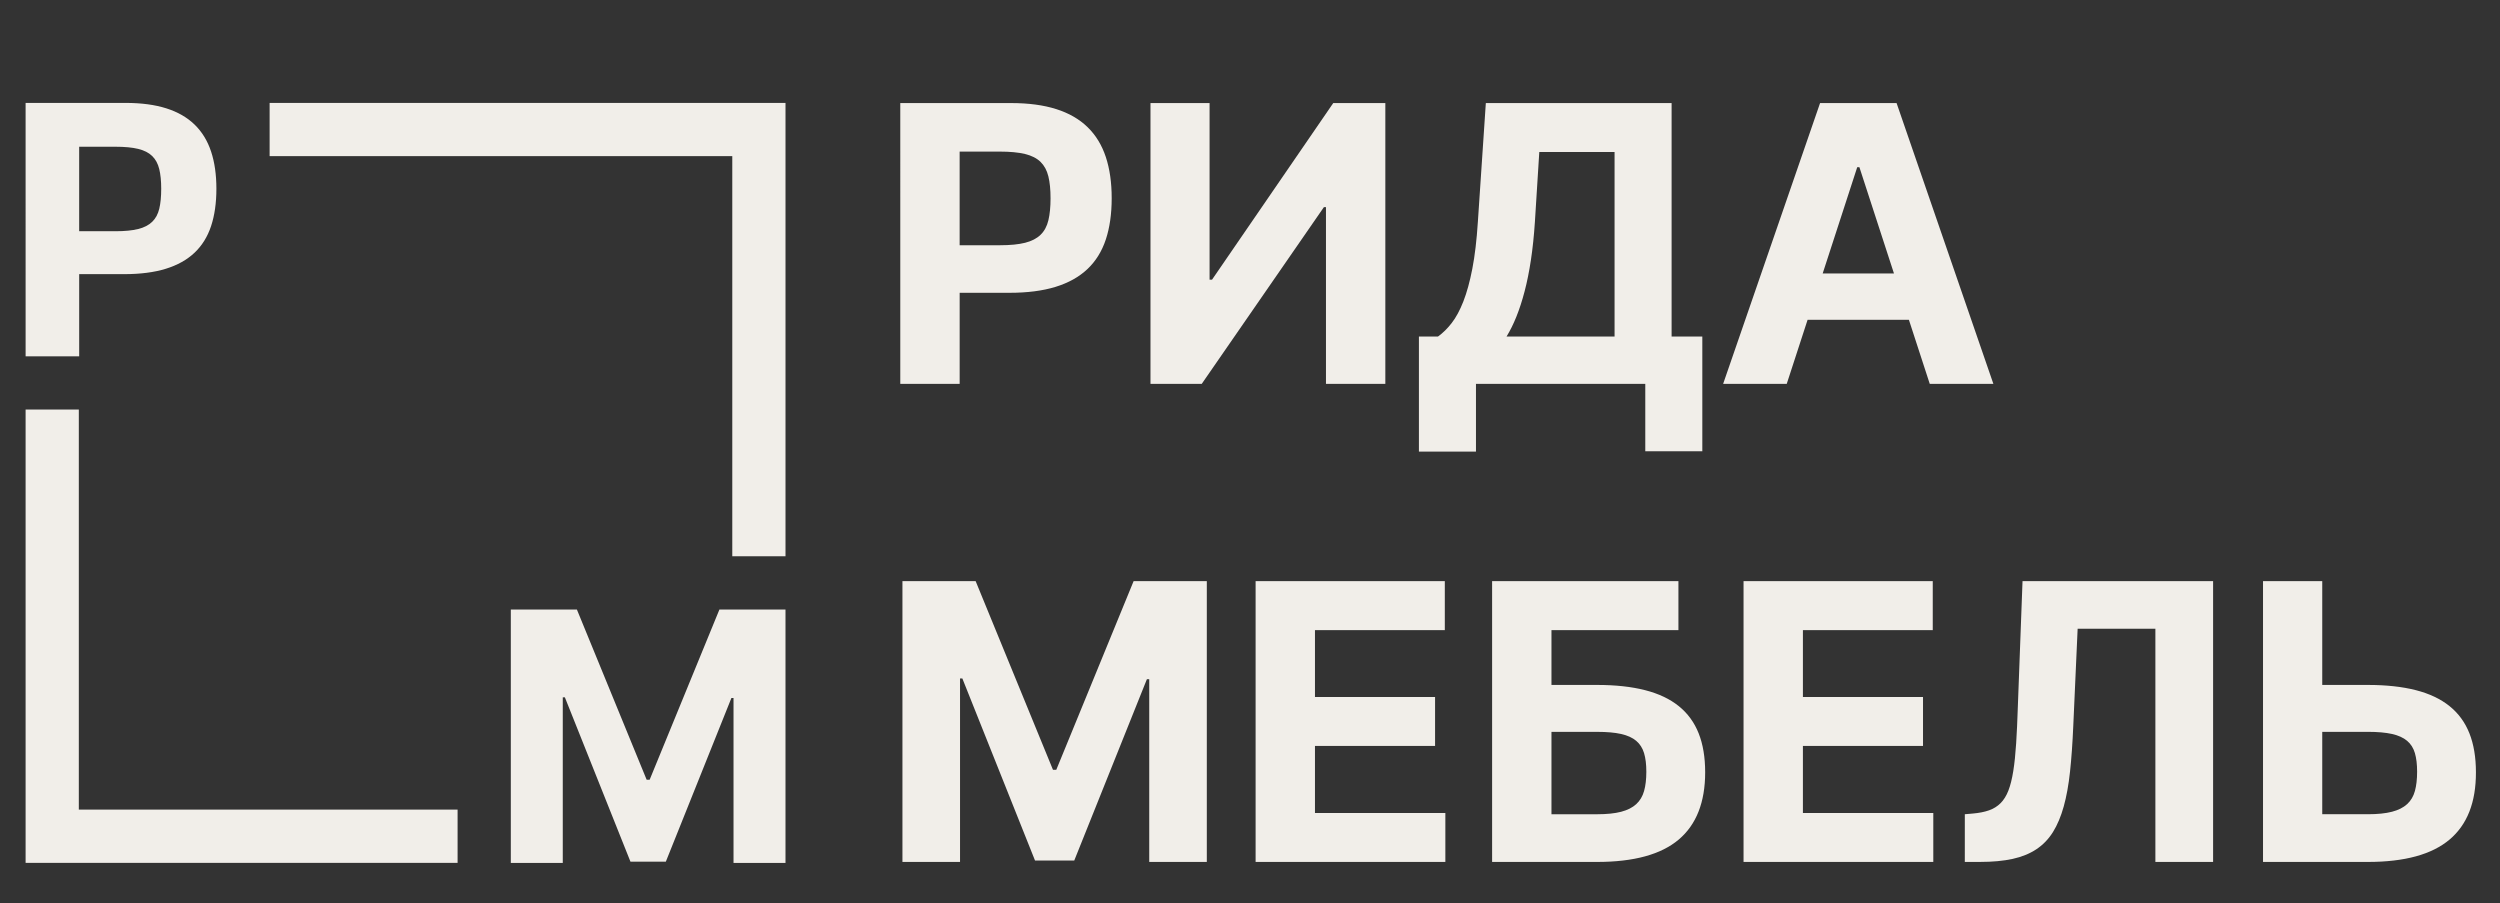
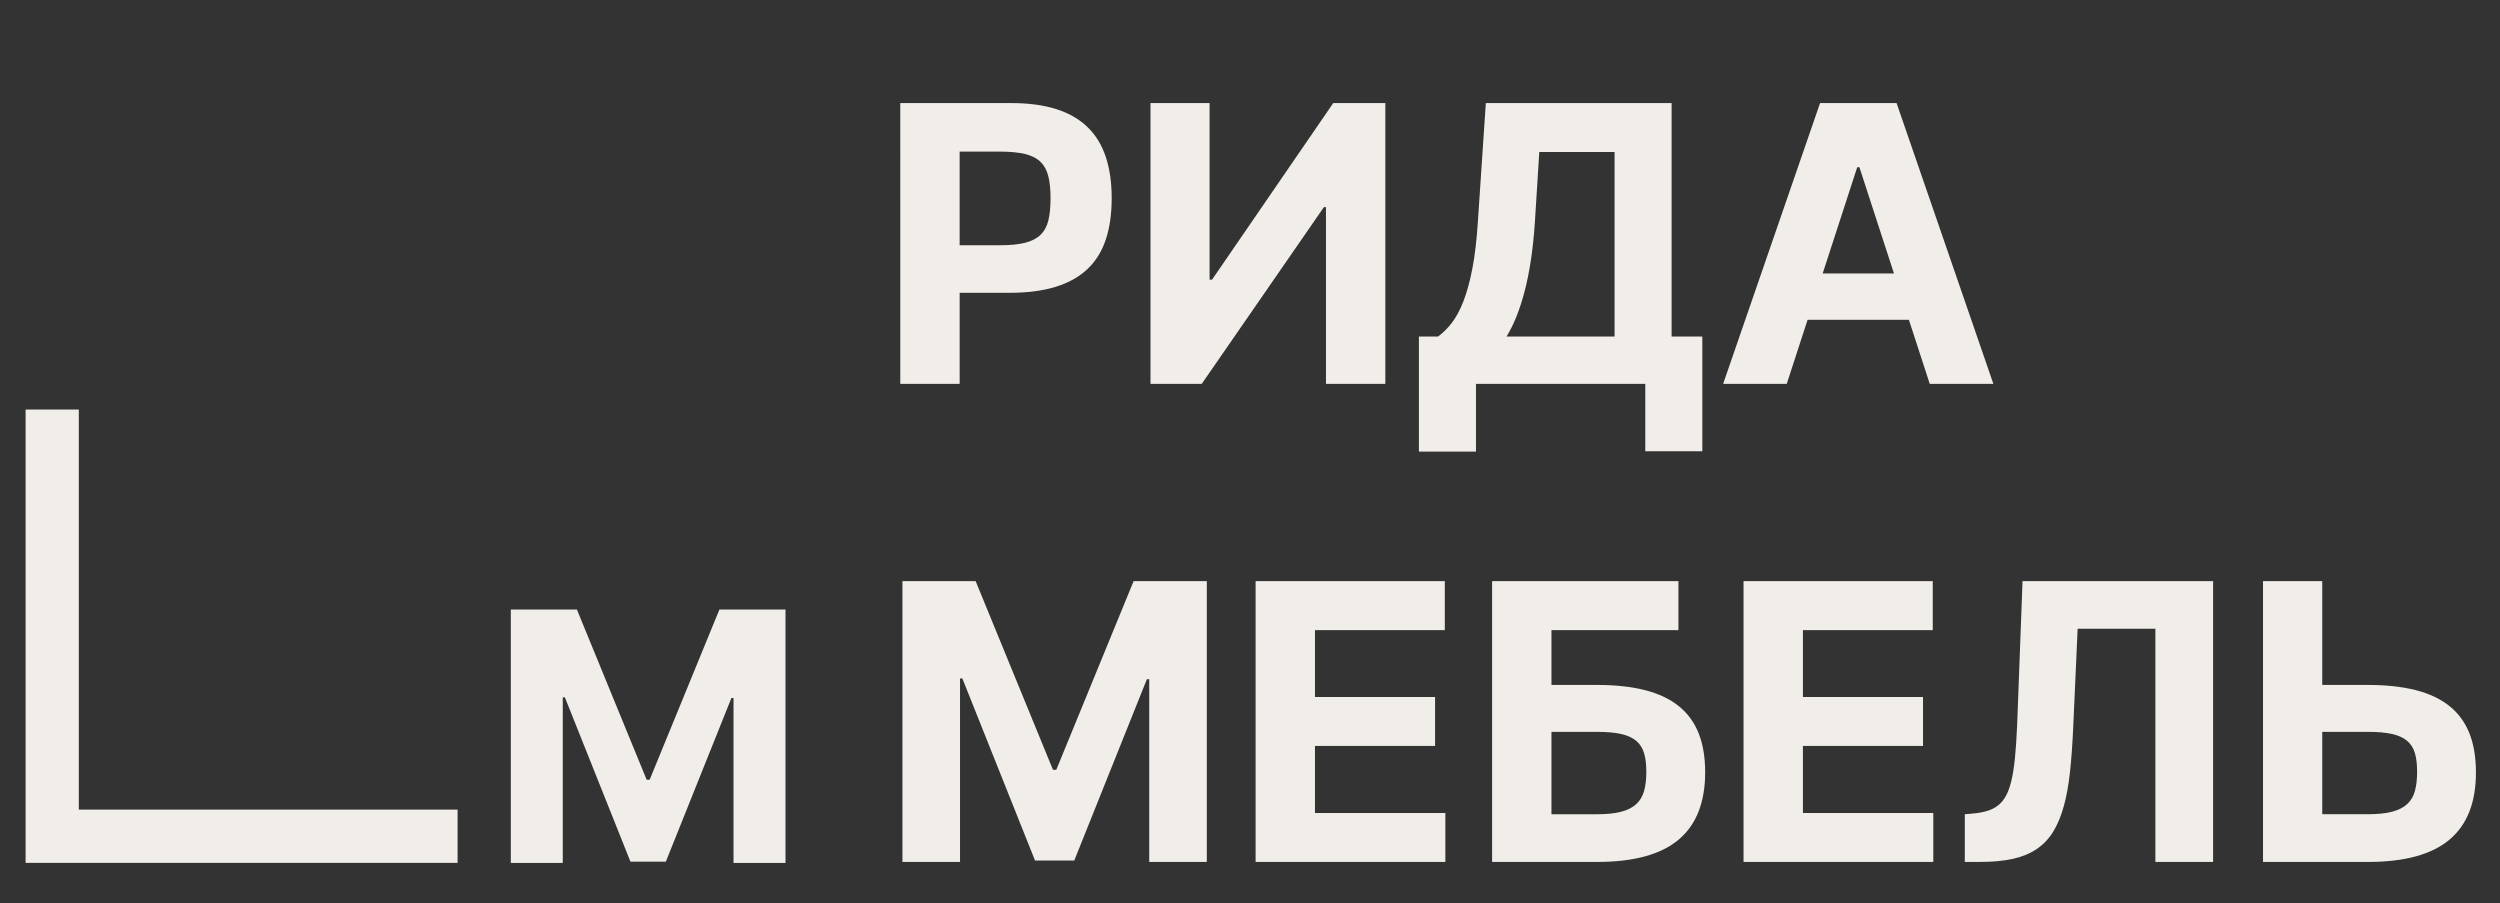
<svg xmlns="http://www.w3.org/2000/svg" viewBox="1179.14 2183.07 1640.72 592.86" width="1640.72" height="592.86">
  <rect x="1179.14" y="2183.07" width="1640.72" height="592.86" fill="#333333" stroke="none" />
  <path fill="rgb(241, 238, 233)" stroke="none" fill-opacity="1" stroke-width="1" stroke-opacity="1" color="rgb(51, 51, 51)" font-size-adjust="none" class="cls-1" id="tSvg15ab36390d0" title="Path 1" d="M 1769.98 2250.71 C 1794.213 2250.71 1818.447 2250.71 1842.68 2250.71 C 1854.14 2250.71 1864.02 2252.03 1872.33 2254.67 C 1880.64 2257.31 1887.49 2261.25 1892.89 2266.5 C 1898.29 2271.75 1902.28 2278.27 1904.86 2286.07 C 1907.44 2293.87 1908.73 2302.9 1908.73 2313.15 C 1908.73 2323.4 1907.44 2332.51 1904.86 2340.28 C 1902.28 2348.05 1898.26 2354.51 1892.8 2359.67 C 1887.34 2364.83 1880.38 2368.71 1871.93 2371.32 C 1863.47 2373.93 1853.4 2375.23 1841.7 2375.23 C 1830.783 2375.23 1819.867 2375.23 1808.95 2375.23 C 1808.95 2395.147 1808.95 2415.063 1808.95 2434.98 C 1795.963 2434.98 1782.977 2434.98 1769.99 2434.98C 1769.99 2373.557 1769.99 2312.133 1769.98 2250.71Z M 1808.94 2282.56 C 1808.94 2303.047 1808.94 2323.533 1808.94 2344.02 C 1817.757 2344.02 1826.573 2344.02 1835.39 2344.02 C 1842.11 2344.02 1847.61 2343.48 1851.9 2342.4 C 1856.19 2341.32 1859.58 2339.57 1862.07 2337.14 C 1864.56 2334.71 1866.27 2331.53 1867.2 2327.6 C 1868.13 2323.67 1868.6 2318.86 1868.6 2313.16 C 1868.6 2307.46 1868.12 2302.66 1867.16 2298.76 C 1866.2 2294.86 1864.49 2291.71 1862.03 2289.31 C 1859.57 2286.91 1856.18 2285.19 1851.86 2284.14 C 1847.54 2283.09 1841.99 2282.56 1835.21 2282.56C 1826.453 2282.56 1817.697 2282.56 1808.94 2282.56Z" />
  <path fill="rgb(241, 238, 233)" stroke="none" fill-opacity="1" stroke-width="1" stroke-opacity="1" color="rgb(51, 51, 51)" font-size-adjust="none" class="cls-1" id="tSvg18fd6675a32" title="Path 2" d="M 1972.97 2250.71 C 1972.97 2289.34 1972.97 2327.97 1972.97 2366.6 C 1973.51 2366.6 1974.05 2366.6 1974.59 2366.6 C 2001.103 2327.97 2027.617 2289.34 2054.13 2250.71 C 2065.527 2250.71 2076.923 2250.71 2088.32 2250.71 C 2088.32 2312.133 2088.32 2373.557 2088.32 2434.98 C 2075.333 2434.98 2062.347 2434.98 2049.36 2434.98 C 2049.36 2396.32 2049.36 2357.66 2049.36 2319 C 2048.91 2319 2048.46 2319 2048.01 2319 C 2021.287 2357.66 1994.563 2396.32 1967.84 2434.98 C 1956.623 2434.98 1945.407 2434.98 1934.19 2434.98 C 1934.19 2373.557 1934.19 2312.133 1934.19 2250.71C 1947.117 2250.71 1960.043 2250.71 1972.97 2250.71Z" />
  <path fill="rgb(241, 238, 233)" stroke="none" fill-opacity="1" stroke-width="1" stroke-opacity="1" color="rgb(51, 51, 51)" font-size-adjust="none" class="cls-1" id="tSvg26b1f14203" title="Path 3" d="M 2110.36 2479.43 C 2110.36 2454.267 2110.36 2429.103 2110.36 2403.94 C 2114.53 2403.94 2118.7 2403.94 2122.87 2403.94 C 2126.05 2401.66 2129.05 2398.71 2131.87 2395.08 C 2134.69 2391.45 2137.24 2386.73 2139.52 2380.91 C 2141.8 2375.09 2143.76 2367.94 2145.41 2359.45 C 2147.06 2350.96 2148.27 2340.69 2149.05 2328.63 C 2150.79 2302.657 2152.53 2276.683 2154.27 2250.71 C 2194.91 2250.71 2235.55 2250.71 2276.19 2250.71 C 2276.19 2301.787 2276.19 2352.863 2276.19 2403.94 C 2282.91 2403.94 2289.63 2403.94 2296.35 2403.94 C 2296.35 2429.043 2296.35 2454.147 2296.35 2479.25 C 2283.873 2479.25 2271.397 2479.25 2258.92 2479.25 C 2258.92 2464.493 2258.92 2449.737 2258.92 2434.98 C 2221.88 2434.98 2184.84 2434.98 2147.8 2434.98 C 2147.8 2449.797 2147.8 2464.613 2147.8 2479.43C 2135.323 2479.43 2122.847 2479.43 2110.36 2479.43Z M 2167.86 2403.94 C 2191.493 2403.94 2215.127 2403.94 2238.76 2403.94 C 2238.76 2363.57 2238.76 2323.2 2238.76 2282.83 C 2222.293 2282.83 2205.827 2282.83 2189.36 2282.83 C 2188.4 2298.097 2187.44 2313.363 2186.48 2328.63 C 2185.88 2337.75 2185.01 2346.09 2183.87 2353.64 C 2182.73 2361.2 2181.35 2368.07 2179.73 2374.24 C 2178.11 2380.42 2176.31 2385.97 2174.33 2390.89C 2172.35 2395.81 2170.19 2400.16 2167.86 2403.94Z" />
-   <path fill="rgb(241, 238, 233)" stroke="none" fill-opacity="1" stroke-width="1" stroke-opacity="1" color="rgb(51, 51, 51)" font-size-adjust="none" class="cls-1" id="tSvgb5d7be59b" title="Path 4" d="M 2310.02 2434.98 C 2331.223 2373.557 2352.427 2312.133 2373.63 2250.71 C 2390.367 2250.71 2407.103 2250.71 2423.84 2250.71 C 2445.013 2312.133 2466.187 2373.557 2487.36 2434.98 C 2473.443 2434.98 2459.527 2434.98 2445.61 2434.98 C 2441.05 2420.973 2436.49 2406.967 2431.93 2392.96 C 2409.767 2392.96 2387.603 2392.96 2365.44 2392.96 C 2360.88 2406.967 2356.32 2420.973 2351.76 2434.98C 2337.843 2434.98 2323.927 2434.98 2310.02 2434.98Z M 2375.34 2362.55 C 2390.937 2362.55 2406.533 2362.55 2422.13 2362.55 C 2414.57 2339.307 2407.01 2316.063 2399.45 2292.82 C 2398.97 2292.82 2398.49 2292.82 2398.01 2292.82C 2390.45 2316.063 2382.89 2339.307 2375.34 2362.55Z" />
+   <path fill="rgb(241, 238, 233)" stroke="none" fill-opacity="1" stroke-width="1" stroke-opacity="1" color="rgb(51, 51, 51)" font-size-adjust="none" class="cls-1" id="tSvgb5d7be59b" title="Path 4" d="M 2310.02 2434.98 C 2331.223 2373.557 2352.427 2312.133 2373.63 2250.71 C 2390.367 2250.71 2407.103 2250.71 2423.84 2250.71 C 2445.013 2312.133 2466.187 2373.557 2487.36 2434.98 C 2473.443 2434.98 2459.527 2434.98 2445.61 2434.98 C 2441.05 2420.973 2436.49 2406.967 2431.93 2392.96 C 2409.767 2392.96 2387.603 2392.96 2365.44 2392.96 C 2360.88 2406.967 2356.32 2420.973 2351.76 2434.98C 2337.843 2434.98 2323.927 2434.98 2310.02 2434.98Z M 2375.34 2362.55 C 2390.937 2362.55 2406.533 2362.55 2422.13 2362.55 C 2414.57 2339.307 2407.01 2316.063 2399.45 2292.82 C 2398.97 2292.82 2398.49 2292.82 2398.01 2292.82C 2390.45 2316.063 2382.89 2339.307 2375.34 2362.55" />
  <path fill="rgb(241, 238, 233)" stroke="none" fill-opacity="1" stroke-width="1" stroke-opacity="1" color="rgb(51, 51, 51)" font-size-adjust="none" class="cls-1" id="tSvgc2aa711461" title="Path 5" d="M 1771.4 2748.75 C 1771.4 2687.327 1771.4 2625.903 1771.4 2564.48 C 1787.417 2564.48 1803.433 2564.48 1819.45 2564.48 C 1836.367 2605.75 1853.283 2647.02 1870.2 2688.29 C 1870.92 2688.29 1871.64 2688.29 1872.36 2688.29 C 1889.277 2647.02 1906.193 2605.75 1923.11 2564.48 C 1939.127 2564.48 1955.143 2564.48 1971.16 2564.48 C 1971.16 2625.903 1971.16 2687.327 1971.16 2748.75 C 1958.563 2748.75 1945.967 2748.75 1933.37 2748.75 C 1933.37 2708.77 1933.37 2668.79 1933.37 2628.81 C 1932.86 2628.81 1932.35 2628.81 1931.84 2628.81 C 1915.943 2668.49 1900.047 2708.17 1884.15 2747.85 C 1875.573 2747.85 1866.997 2747.85 1858.42 2747.85 C 1842.523 2708.02 1826.627 2668.19 1810.73 2628.36 C 1810.22 2628.36 1809.71 2628.36 1809.2 2628.36 C 1809.2 2668.49 1809.2 2708.62 1809.2 2748.75C 1796.603 2748.75 1784.007 2748.75 1771.4 2748.75Z" />
  <path fill="rgb(241, 238, 233)" stroke="none" fill-opacity="1" stroke-width="1" stroke-opacity="1" color="rgb(51, 51, 51)" font-size-adjust="none" class="cls-1" id="tSvgf4b5b031ef" title="Path 6" d="M 2003.18 2748.75 C 2003.18 2687.327 2003.18 2625.903 2003.18 2564.48 C 2044.57 2564.48 2085.96 2564.48 2127.35 2564.48 C 2127.35 2575.187 2127.35 2585.893 2127.35 2596.6 C 2098.947 2596.6 2070.543 2596.6 2042.14 2596.6 C 2042.14 2611.237 2042.14 2625.873 2042.14 2640.51 C 2068.413 2640.51 2094.687 2640.51 2120.96 2640.51 C 2120.96 2651.217 2120.96 2661.923 2120.96 2672.63 C 2094.687 2672.63 2068.413 2672.63 2042.14 2672.63 C 2042.14 2687.297 2042.14 2701.963 2042.14 2716.63 C 2070.663 2716.63 2099.187 2716.63 2127.71 2716.63 C 2127.71 2727.337 2127.71 2738.043 2127.71 2748.75C 2086.2 2748.75 2044.69 2748.75 2003.18 2748.75Z" />
  <path fill="rgb(241, 238, 233)" stroke="none" fill-opacity="1" stroke-width="1" stroke-opacity="1" color="rgb(51, 51, 51)" font-size-adjust="none" class="cls-1" id="tSvg8ce792c420" title="Path 7" d="M 2280.67 2564.48 C 2280.67 2575.187 2280.67 2585.893 2280.67 2596.6 C 2252.897 2596.6 2225.123 2596.6 2197.35 2596.6 C 2197.35 2608.597 2197.35 2620.593 2197.35 2632.59 C 2207.337 2632.59 2217.323 2632.59 2227.31 2632.59 C 2239.37 2632.59 2249.85 2633.73 2258.76 2636.01 C 2267.67 2638.29 2275.05 2641.78 2280.9 2646.49 C 2286.75 2651.2 2291.1 2657.15 2293.95 2664.35 C 2296.8 2671.55 2298.22 2680.07 2298.22 2689.9 C 2298.22 2709.58 2292.43 2724.3 2280.85 2734.08 C 2269.27 2743.86 2251.43 2748.75 2227.31 2748.75 C 2204.337 2748.75 2181.363 2748.75 2158.39 2748.75 C 2158.39 2687.327 2158.39 2625.903 2158.39 2564.48C 2199.15 2564.48 2239.91 2564.48 2280.67 2564.48Z M 2197.35 2663.37 C 2197.35 2681.397 2197.35 2699.423 2197.35 2717.45 C 2207.337 2717.45 2217.323 2717.45 2227.31 2717.45 C 2233.67 2717.45 2238.92 2716.91 2243.06 2715.83 C 2247.2 2714.75 2250.5 2713.09 2252.96 2710.84 C 2255.42 2708.59 2257.14 2705.71 2258.13 2702.2 C 2259.12 2698.69 2259.61 2694.48 2259.61 2689.56 C 2259.61 2684.64 2259.12 2680.7 2258.13 2677.37 C 2257.14 2674.04 2255.41 2671.34 2252.96 2669.27 C 2250.5 2667.2 2247.2 2665.7 2243.06 2664.77 C 2238.92 2663.84 2233.67 2663.38 2227.31 2663.38C 2217.323 2663.38 2207.337 2663.38 2197.35 2663.37Z" />
  <path fill="rgb(241, 238, 233)" stroke="none" fill-opacity="1" stroke-width="1" stroke-opacity="1" color="rgb(51, 51, 51)" font-size-adjust="none" class="cls-1" id="tSvg17977ffdda0" title="Path 8" d="M 2323.41 2748.75 C 2323.41 2687.327 2323.41 2625.903 2323.41 2564.48 C 2364.8 2564.48 2406.19 2564.48 2447.58 2564.48 C 2447.58 2575.187 2447.58 2585.893 2447.58 2596.6 C 2419.177 2596.6 2390.773 2596.6 2362.37 2596.6 C 2362.37 2611.237 2362.37 2625.873 2362.37 2640.51 C 2388.643 2640.51 2414.917 2640.51 2441.19 2640.51 C 2441.19 2651.217 2441.19 2661.923 2441.19 2672.63 C 2414.917 2672.63 2388.643 2672.63 2362.37 2672.63 C 2362.37 2687.297 2362.37 2701.963 2362.37 2716.63 C 2390.893 2716.63 2419.417 2716.63 2447.94 2716.63 C 2447.94 2727.337 2447.94 2738.043 2447.94 2748.75C 2406.43 2748.75 2364.92 2748.75 2323.41 2748.75Z" />
  <path fill="rgb(241, 238, 233)" stroke="none" fill-opacity="1" stroke-width="1" stroke-opacity="1" color="rgb(51, 51, 51)" font-size-adjust="none" class="cls-1" id="tSvg8ef515e713" title="Path 9" d="M 2468.63 2717.44 C 2470.37 2717.29 2472.11 2717.14 2473.85 2716.99 C 2477.99 2716.63 2481.54 2715.93 2484.51 2714.88 C 2487.48 2713.83 2490.01 2712.26 2492.11 2710.16 C 2494.21 2708.06 2495.92 2705.3 2497.24 2701.88 C 2498.56 2698.46 2499.62 2694.2 2500.43 2689.1 C 2501.24 2684 2501.87 2677.94 2502.32 2670.92 C 2502.77 2663.9 2503.14 2655.74 2503.44 2646.45 C 2504.46 2619.127 2505.48 2591.803 2506.5 2564.48 C 2548.19 2564.48 2589.88 2564.48 2631.57 2564.48 C 2631.57 2625.903 2631.57 2687.327 2631.57 2748.75 C 2618.943 2748.75 2606.317 2748.75 2593.69 2748.75 C 2593.69 2697.733 2593.69 2646.717 2593.69 2595.7 C 2576.683 2595.7 2559.677 2595.7 2542.67 2595.7 C 2541.71 2617.083 2540.75 2638.467 2539.79 2659.85 C 2539.31 2670.89 2538.61 2680.76 2537.68 2689.45 C 2536.75 2698.15 2535.37 2705.78 2533.54 2712.35 C 2531.71 2718.92 2529.35 2724.51 2526.48 2729.13 C 2523.6 2733.75 2519.97 2737.51 2515.59 2740.42 C 2511.21 2743.33 2506.01 2745.44 2499.98 2746.76 C 2493.95 2748.08 2486.86 2748.74 2478.7 2748.74 C 2475.34 2748.74 2471.98 2748.74 2468.62 2748.74C 2468.62 2738.303 2468.62 2727.867 2468.63 2717.44Z" />
  <path fill="rgb(241, 238, 233)" stroke="none" fill-opacity="1" stroke-width="1" stroke-opacity="1" color="rgb(51, 51, 51)" font-size-adjust="none" class="cls-1" id="tSvg6ad39c340f" title="Path 10" d="M 2703.2 2564.48 C 2703.2 2587.183 2703.2 2609.887 2703.2 2632.59 C 2713.187 2632.59 2723.173 2632.59 2733.16 2632.59 C 2745.22 2632.59 2755.7 2633.73 2764.61 2636.01 C 2773.52 2638.29 2780.9 2641.78 2786.74 2646.49 C 2792.59 2651.2 2796.94 2657.15 2799.79 2664.35 C 2802.64 2671.55 2804.06 2680.07 2804.06 2689.9 C 2804.12 2709.58 2798.35 2724.3 2786.74 2734.08 C 2775.13 2743.86 2757.27 2748.75 2733.16 2748.75 C 2710.217 2748.75 2687.273 2748.75 2664.33 2748.75 C 2664.33 2687.327 2664.33 2625.903 2664.33 2564.48C 2677.287 2564.48 2690.243 2564.48 2703.2 2564.48Z M 2703.2 2717.44 C 2713.187 2717.44 2723.173 2717.44 2733.16 2717.44 C 2739.52 2717.44 2744.78 2716.9 2748.95 2715.82 C 2753.12 2714.74 2756.43 2713.08 2758.89 2710.83 C 2761.35 2708.58 2763.06 2705.7 2764.02 2702.19 C 2764.98 2698.68 2765.46 2694.47 2765.46 2689.55 C 2765.46 2684.63 2764.98 2680.69 2764.02 2677.36 C 2763.06 2674.03 2761.35 2671.33 2758.89 2669.26 C 2756.43 2667.19 2753.11 2665.69 2748.95 2664.76 C 2744.78 2663.83 2739.52 2663.37 2733.16 2663.37 C 2723.173 2663.37 2713.187 2663.37 2703.2 2663.37C 2703.2 2681.397 2703.2 2699.423 2703.2 2717.44Z" />
-   <path fill="rgb(241, 238, 233)" stroke="none" fill-opacity="1" stroke-width="1" stroke-opacity="1" color="rgb(51, 51, 51)" font-size-adjust="none" class="cls-1" id="tSvg8ab3c68d29" title="Path 11" d="M 1195.94 2250.61 C 1217.81 2250.61 1239.68 2250.61 1261.55 2250.61 C 1271.89 2250.61 1280.81 2251.8 1288.31 2254.18 C 1295.81 2256.56 1301.99 2260.12 1306.87 2264.86 C 1311.74 2269.6 1315.34 2275.49 1317.67 2282.52 C 1320 2289.56 1321.16 2297.71 1321.16 2306.97 C 1321.16 2316.23 1319.99 2324.44 1317.67 2331.45 C 1315.34 2338.46 1311.71 2344.29 1306.79 2348.95 C 1301.86 2353.6 1295.58 2357.11 1287.95 2359.46 C 1280.32 2361.82 1271.22 2362.99 1260.67 2362.99 C 1250.817 2362.99 1240.963 2362.99 1231.11 2362.99 C 1231.11 2380.963 1231.11 2398.937 1231.11 2416.91 C 1219.39 2416.91 1207.67 2416.91 1195.95 2416.91C 1195.95 2361.473 1195.95 2306.037 1195.94 2250.61Z M 1231.1 2279.36 C 1231.1 2297.847 1231.1 2316.333 1231.1 2334.82 C 1239.06 2334.82 1247.02 2334.82 1254.98 2334.82 C 1261.04 2334.82 1266.01 2334.33 1269.88 2333.36 C 1273.75 2332.39 1276.81 2330.8 1279.05 2328.61 C 1281.3 2326.42 1282.84 2323.55 1283.68 2320.01 C 1284.52 2316.46 1284.94 2312.12 1284.94 2306.98 C 1284.94 2301.84 1284.51 2297.51 1283.64 2293.98 C 1282.77 2290.46 1281.23 2287.62 1279.01 2285.46 C 1276.79 2283.3 1273.73 2281.74 1269.84 2280.79 C 1265.94 2279.84 1260.93 2279.37 1254.82 2279.37C 1246.917 2279.37 1239.013 2279.37 1231.1 2279.36Z" />
  <path fill="rgb(241, 238, 233)" stroke="none" fill-opacity="1" stroke-width="1" stroke-opacity="1" color="rgb(51, 51, 51)" font-size-adjust="none" class="cls-1" id="tSvg13280545914" title="Path 12" d="M 1514.38 2749.39 C 1514.38 2693.953 1514.38 2638.517 1514.38 2583.08 C 1528.833 2583.08 1543.287 2583.08 1557.74 2583.08 C 1573.007 2620.327 1588.273 2657.573 1603.54 2694.82 C 1604.19 2694.82 1604.84 2694.82 1605.49 2694.82 C 1620.757 2657.573 1636.023 2620.327 1651.29 2583.08 C 1665.743 2583.08 1680.197 2583.08 1694.65 2583.08 C 1694.65 2638.517 1694.65 2693.953 1694.65 2749.39 C 1683.28 2749.39 1671.91 2749.39 1660.54 2749.39 C 1660.54 2713.307 1660.54 2677.223 1660.54 2641.14 C 1660.08 2641.14 1659.62 2641.14 1659.16 2641.14 C 1644.813 2676.95 1630.467 2712.76 1616.12 2748.57 C 1608.38 2748.57 1600.64 2748.57 1592.9 2748.57 C 1578.553 2712.623 1564.207 2676.677 1549.86 2640.73 C 1549.4 2640.73 1548.94 2640.73 1548.48 2640.73 C 1548.48 2676.95 1548.48 2713.17 1548.48 2749.39C 1537.11 2749.39 1525.74 2749.39 1514.38 2749.39Z" />
  <path fill="rgb(241, 238, 233)" stroke="none" fill-opacity="1" stroke-width="1" stroke-opacity="1" color="rgb(51, 51, 51)" font-size-adjust="none" class="cls-1" id="tSvge18bb34dfd" title="Path 13" d="M 1230.87 2714.4 C 1230.87 2626.887 1230.87 2539.373 1230.87 2451.86 C 1219.227 2451.86 1207.583 2451.86 1195.94 2451.86 C 1195.94 2551.02 1195.94 2650.18 1195.94 2749.34 C 1290.443 2749.34 1384.947 2749.34 1479.45 2749.34 C 1479.45 2737.693 1479.45 2726.047 1479.45 2714.4C 1396.59 2714.4 1313.73 2714.4 1230.87 2714.4Z" />
-   <path fill="rgb(241, 238, 233)" stroke="none" fill-opacity="1" stroke-width="1" stroke-opacity="1" color="rgb(51, 51, 51)" font-size-adjust="none" class="cls-1" id="tSvgd8c02501b9" title="Path 14" d="M 1659.73 2548.14 C 1671.373 2548.14 1683.017 2548.14 1694.66 2548.14 C 1694.66 2448.963 1694.66 2349.787 1694.66 2250.61 C 1581.803 2250.61 1468.947 2250.61 1356.09 2250.61 C 1356.09 2262.257 1356.09 2273.903 1356.09 2285.55 C 1457.303 2285.55 1558.517 2285.55 1659.73 2285.55C 1659.73 2373.08 1659.73 2460.61 1659.73 2548.14Z" />
  <defs />
</svg>